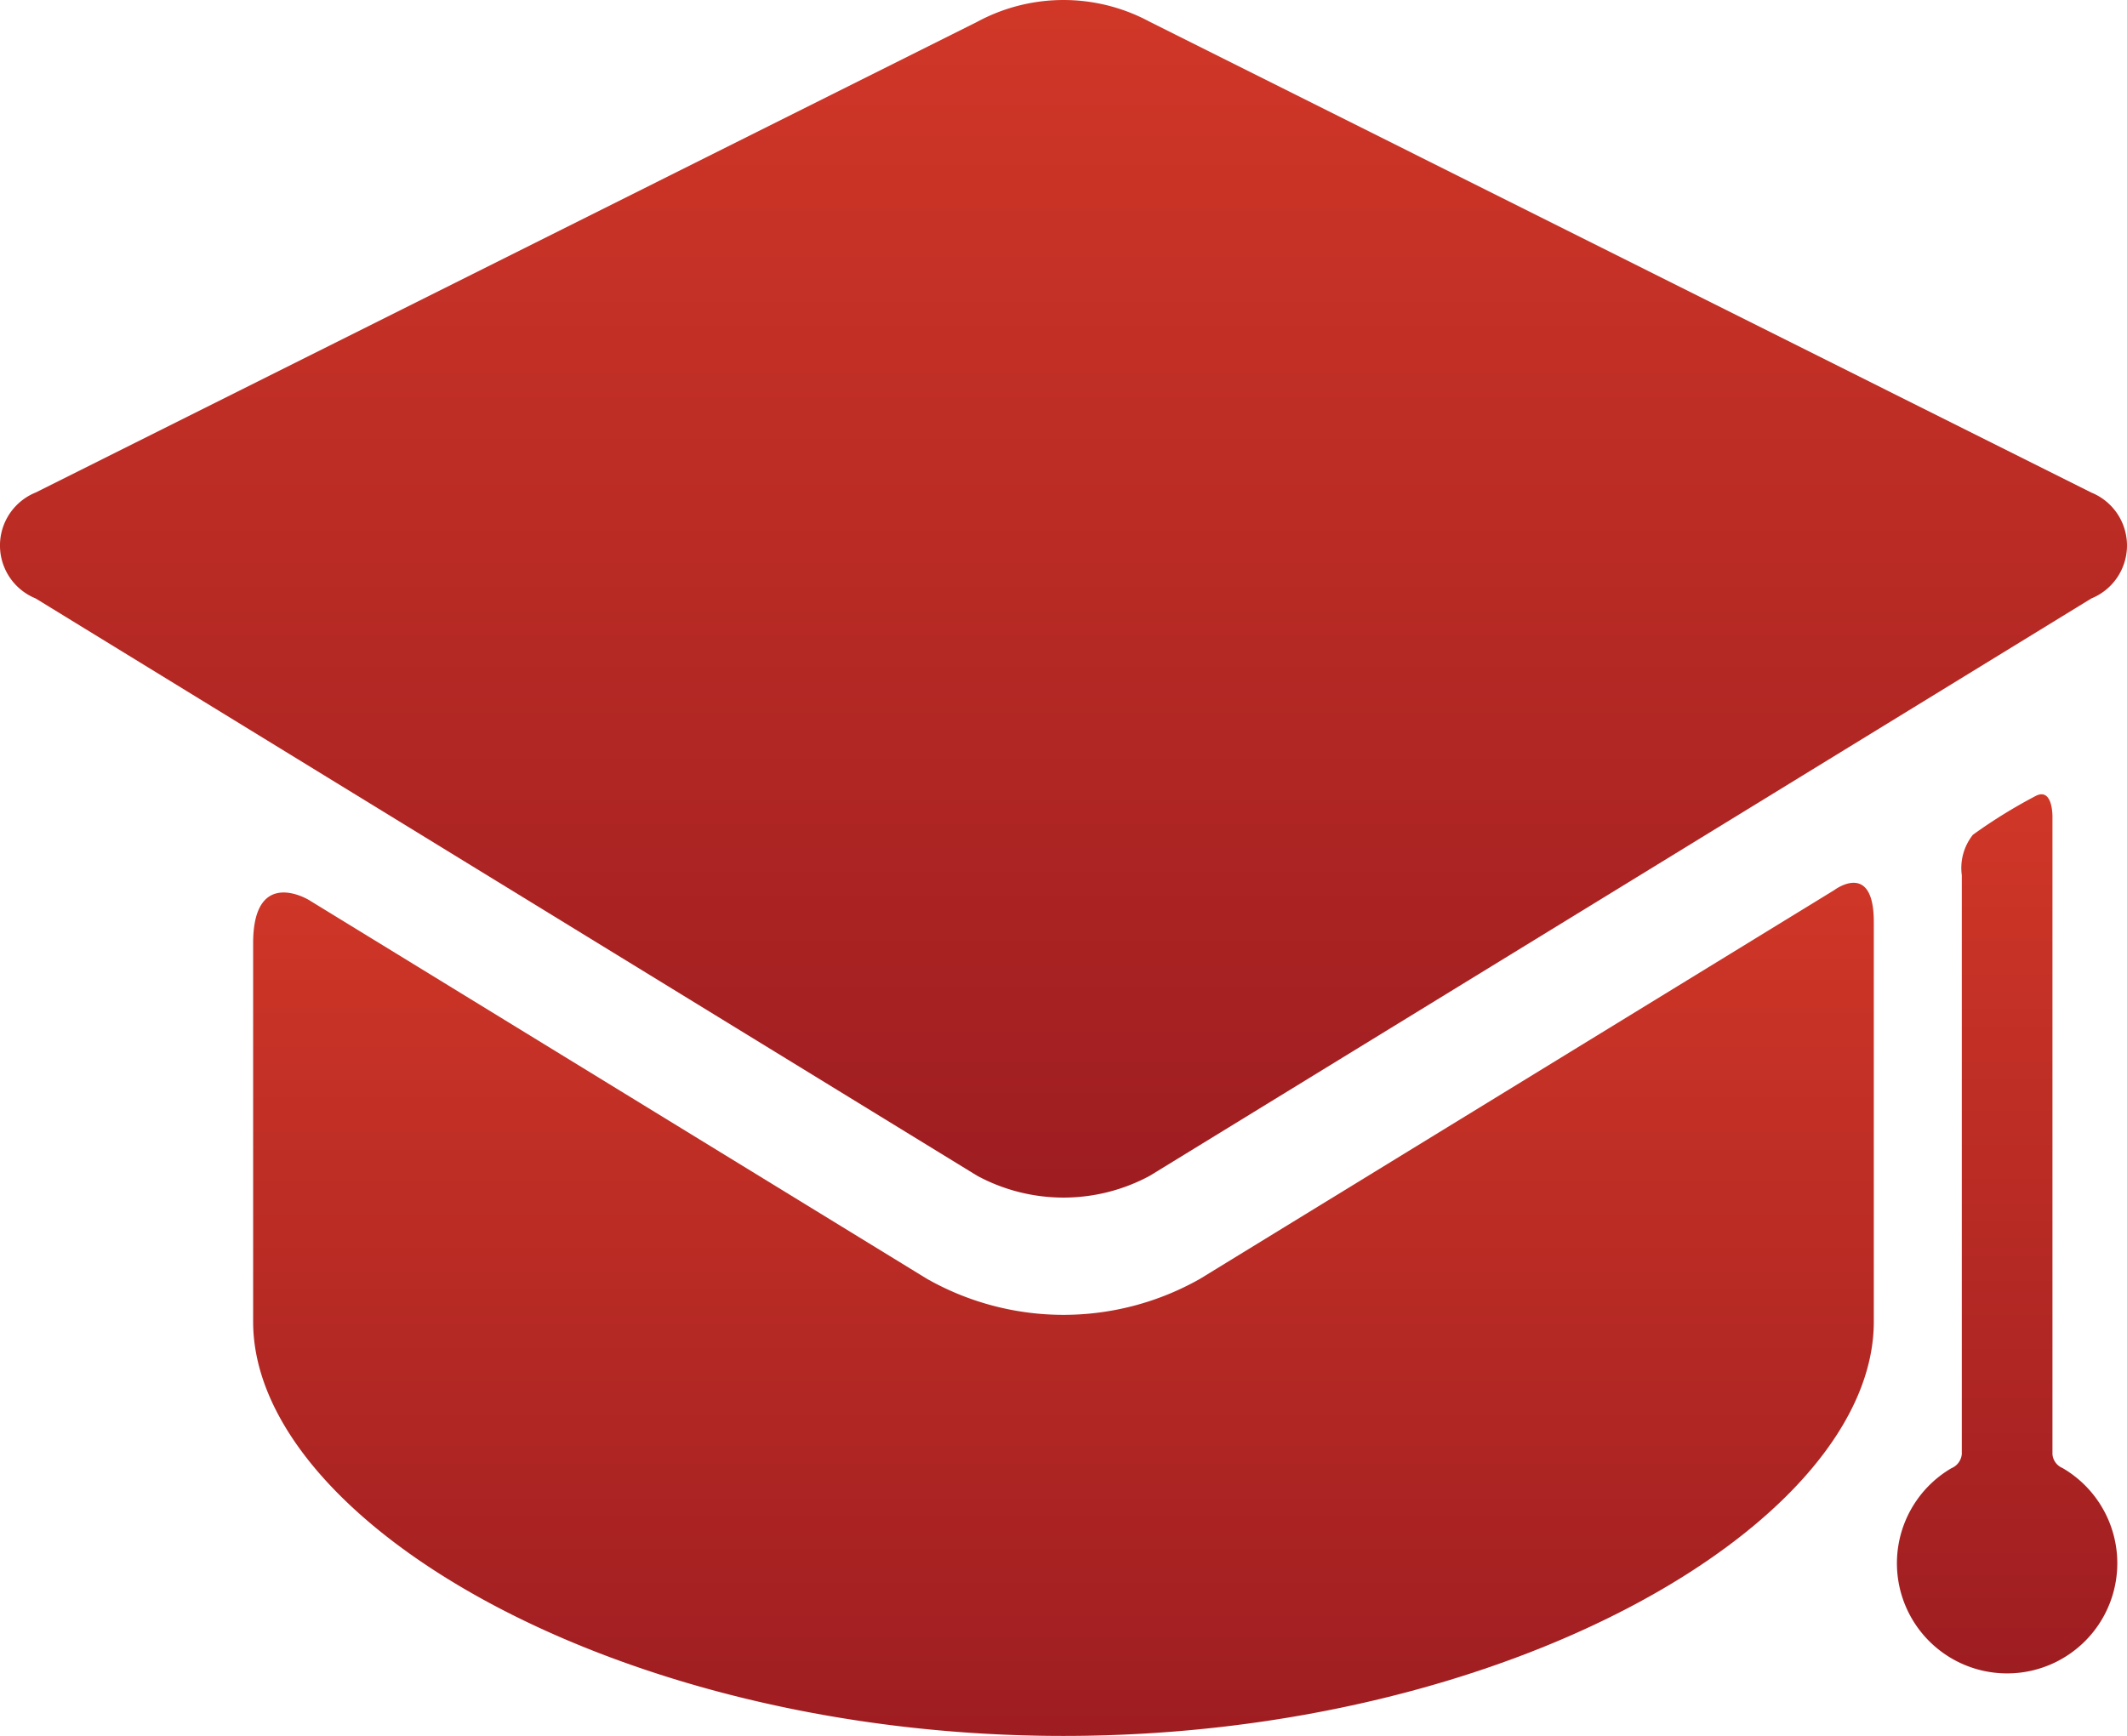
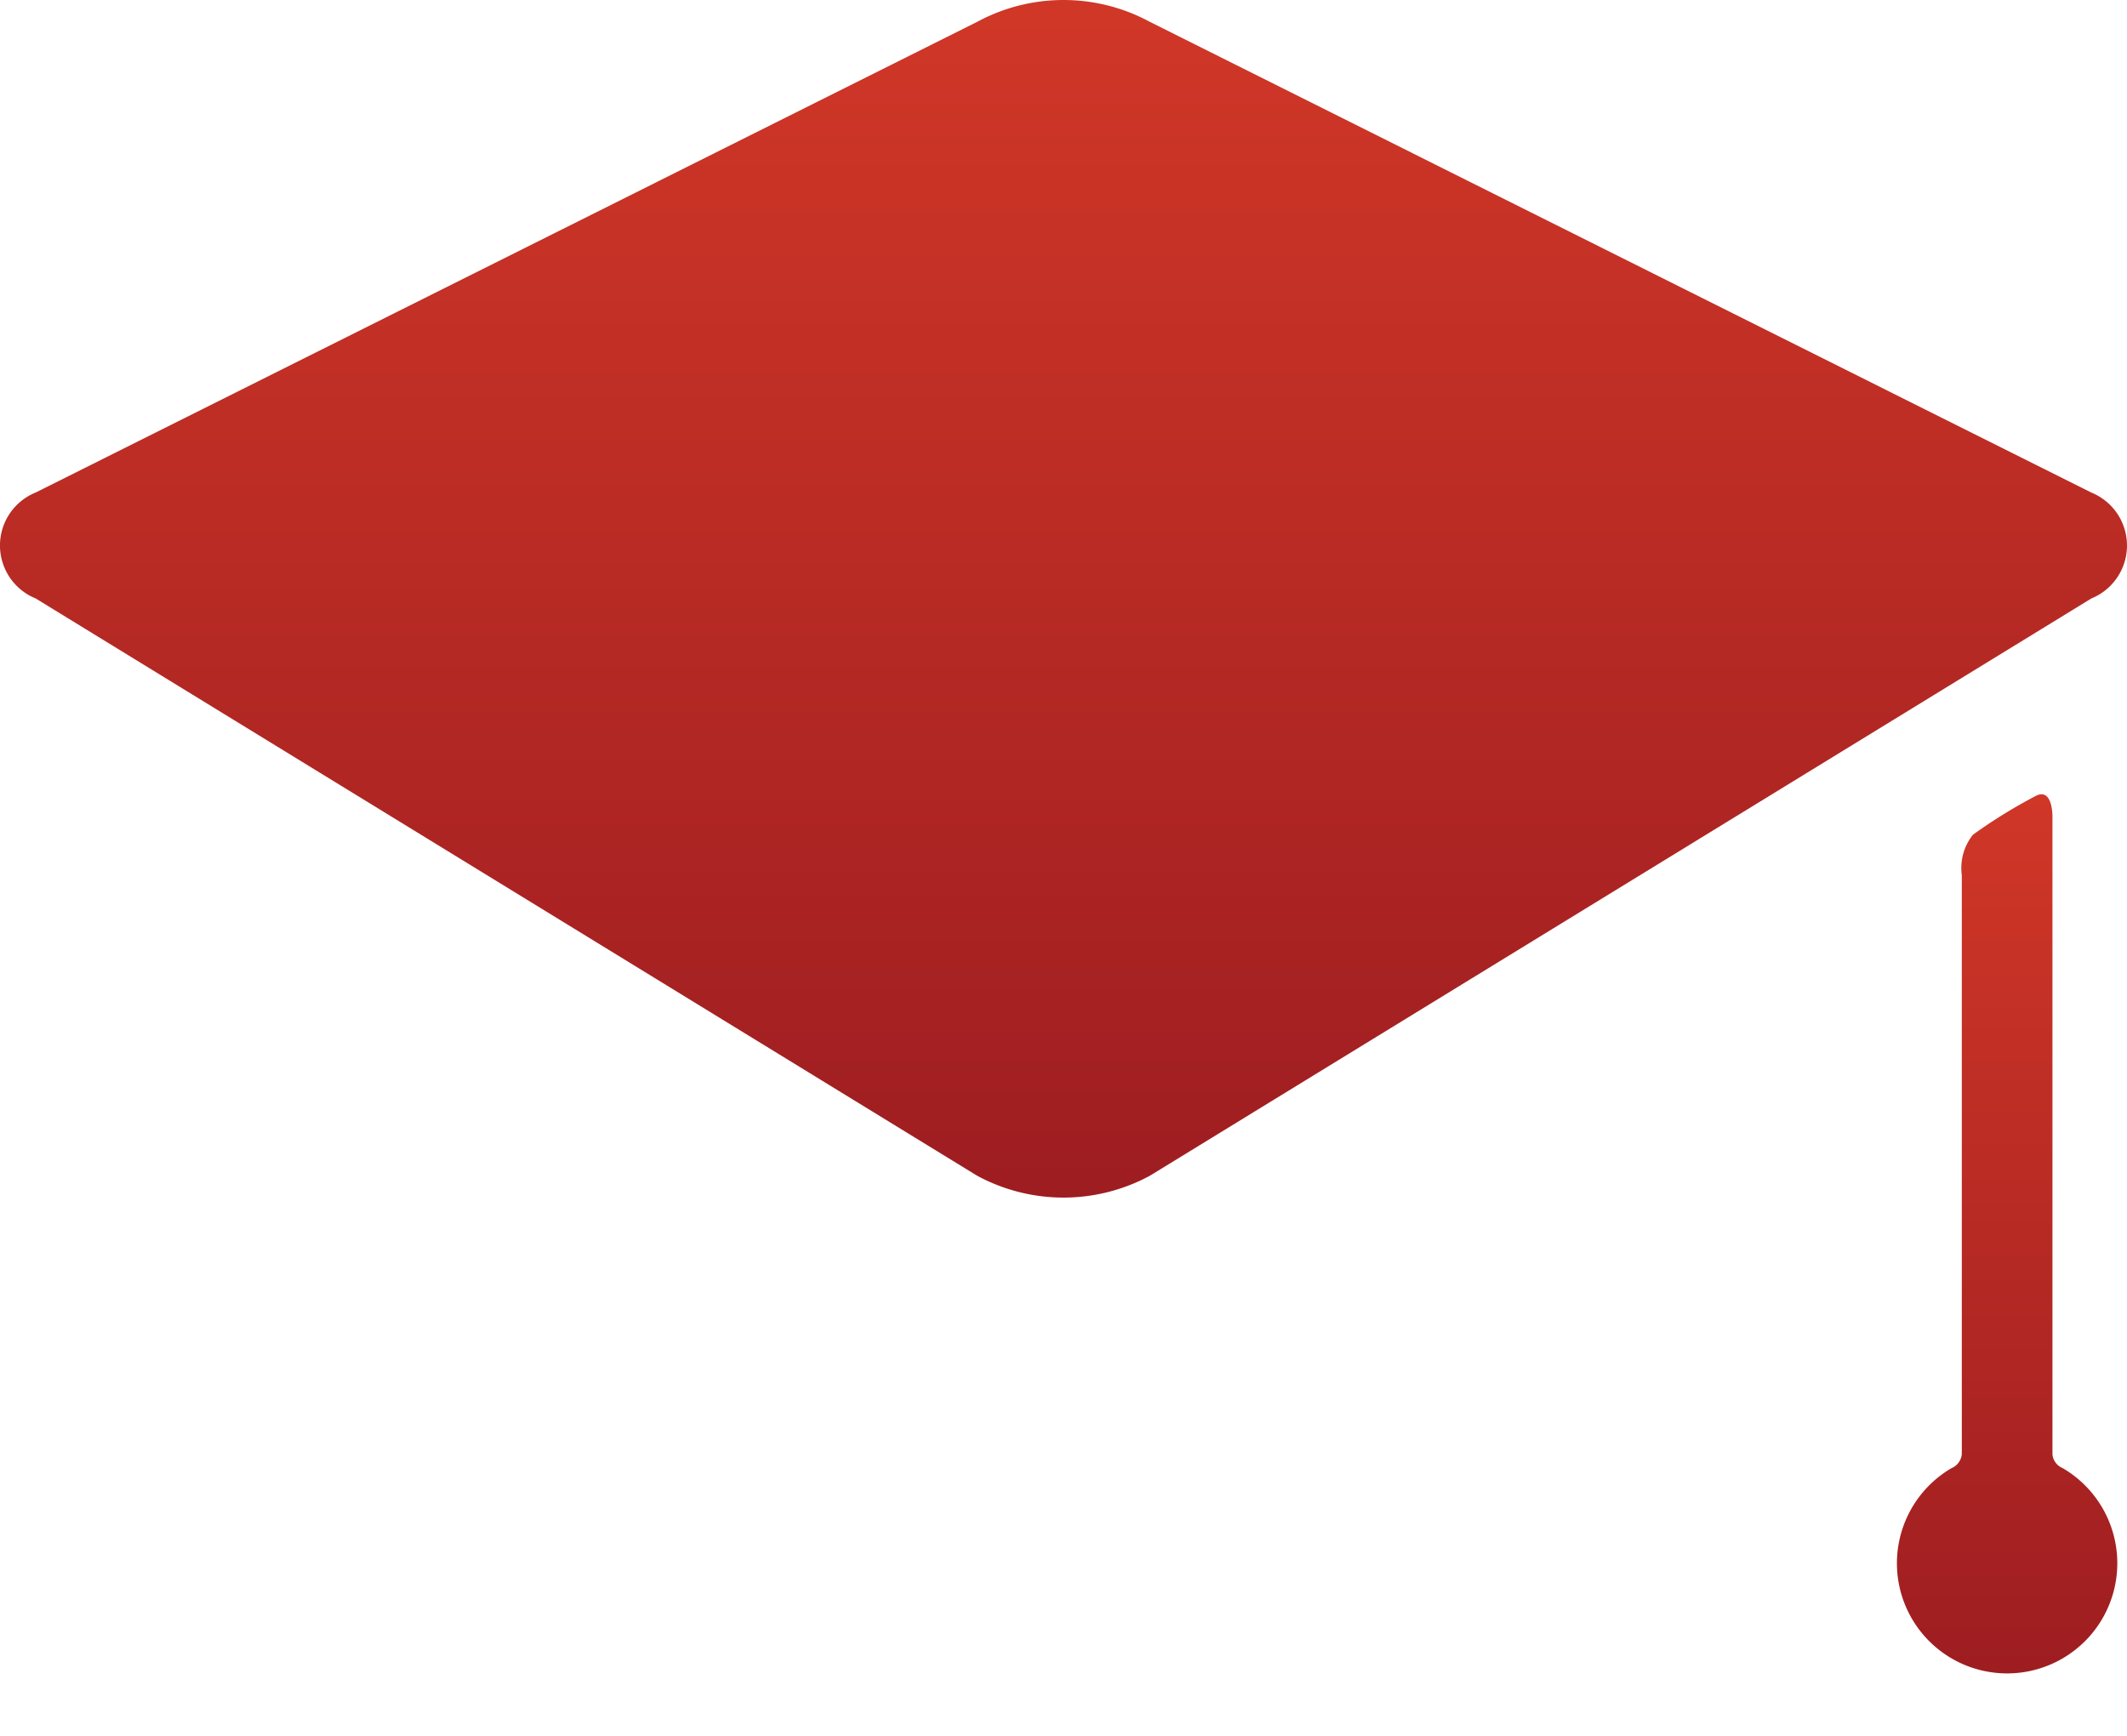
<svg xmlns="http://www.w3.org/2000/svg" width="65.112" height="53.15" viewBox="0 0 65.112 53.15">
  <defs>
    <linearGradient id="linear-gradient" x1="0.5" x2="0.5" y2="1" gradientUnits="objectBoundingBox">
      <stop offset="0" stop-color="#d03727" />
      <stop offset="1" stop-color="#9e1d21" />
    </linearGradient>
  </defs>
  <g id="college-graduation_1_" data-name="college-graduation (1)" transform="translate(0 -36.647)">
    <g id="Layer_5_59_" transform="translate(0 36.648)">
      <g id="Group_5929" data-name="Group 5929" transform="translate(0 0)">
-         <path id="Path_19547" data-name="Path 19547" d="M76.468,214.374a8.473,8.473,0,0,1-8.358,0l-18.92-11.6s-1.708-1.047-1.708,1.325v11.587c0,6.1,11.106,12.684,24.806,12.684s24.806-6.58,24.806-12.684v-12.24c0-1.9-1.214-.973-1.214-.973Z" transform="translate(-39.733 -175.216)" fill="url(#linear-gradient)" />
        <path id="Path_19548" data-name="Path 19548" d="M64.021,54.972a1.75,1.75,0,0,0,0-3.242L35.2,37.316a5.559,5.559,0,0,0-5.287,0L1.09,51.729a1.75,1.75,0,0,0,0,3.242L29.913,72.649a5.559,5.559,0,0,0,5.287,0" transform="translate(0 -36.648)" fill="url(#linear-gradient)" />
        <path id="Path_19549" data-name="Path 19549" d="M360.579,205.88V186.357s.014-.925-.535-.619a15.947,15.947,0,0,0-1.9,1.177,1.638,1.638,0,0,0-.34,1.238V205.88a.52.52,0,0,1-.319.432,3.373,3.373,0,1,0,3.4-.007A.5.5,0,0,1,360.579,205.88Z" transform="translate(-297.749 -161.355)" fill="url(#linear-gradient)" />
      </g>
    </g>
  </g>
</svg>